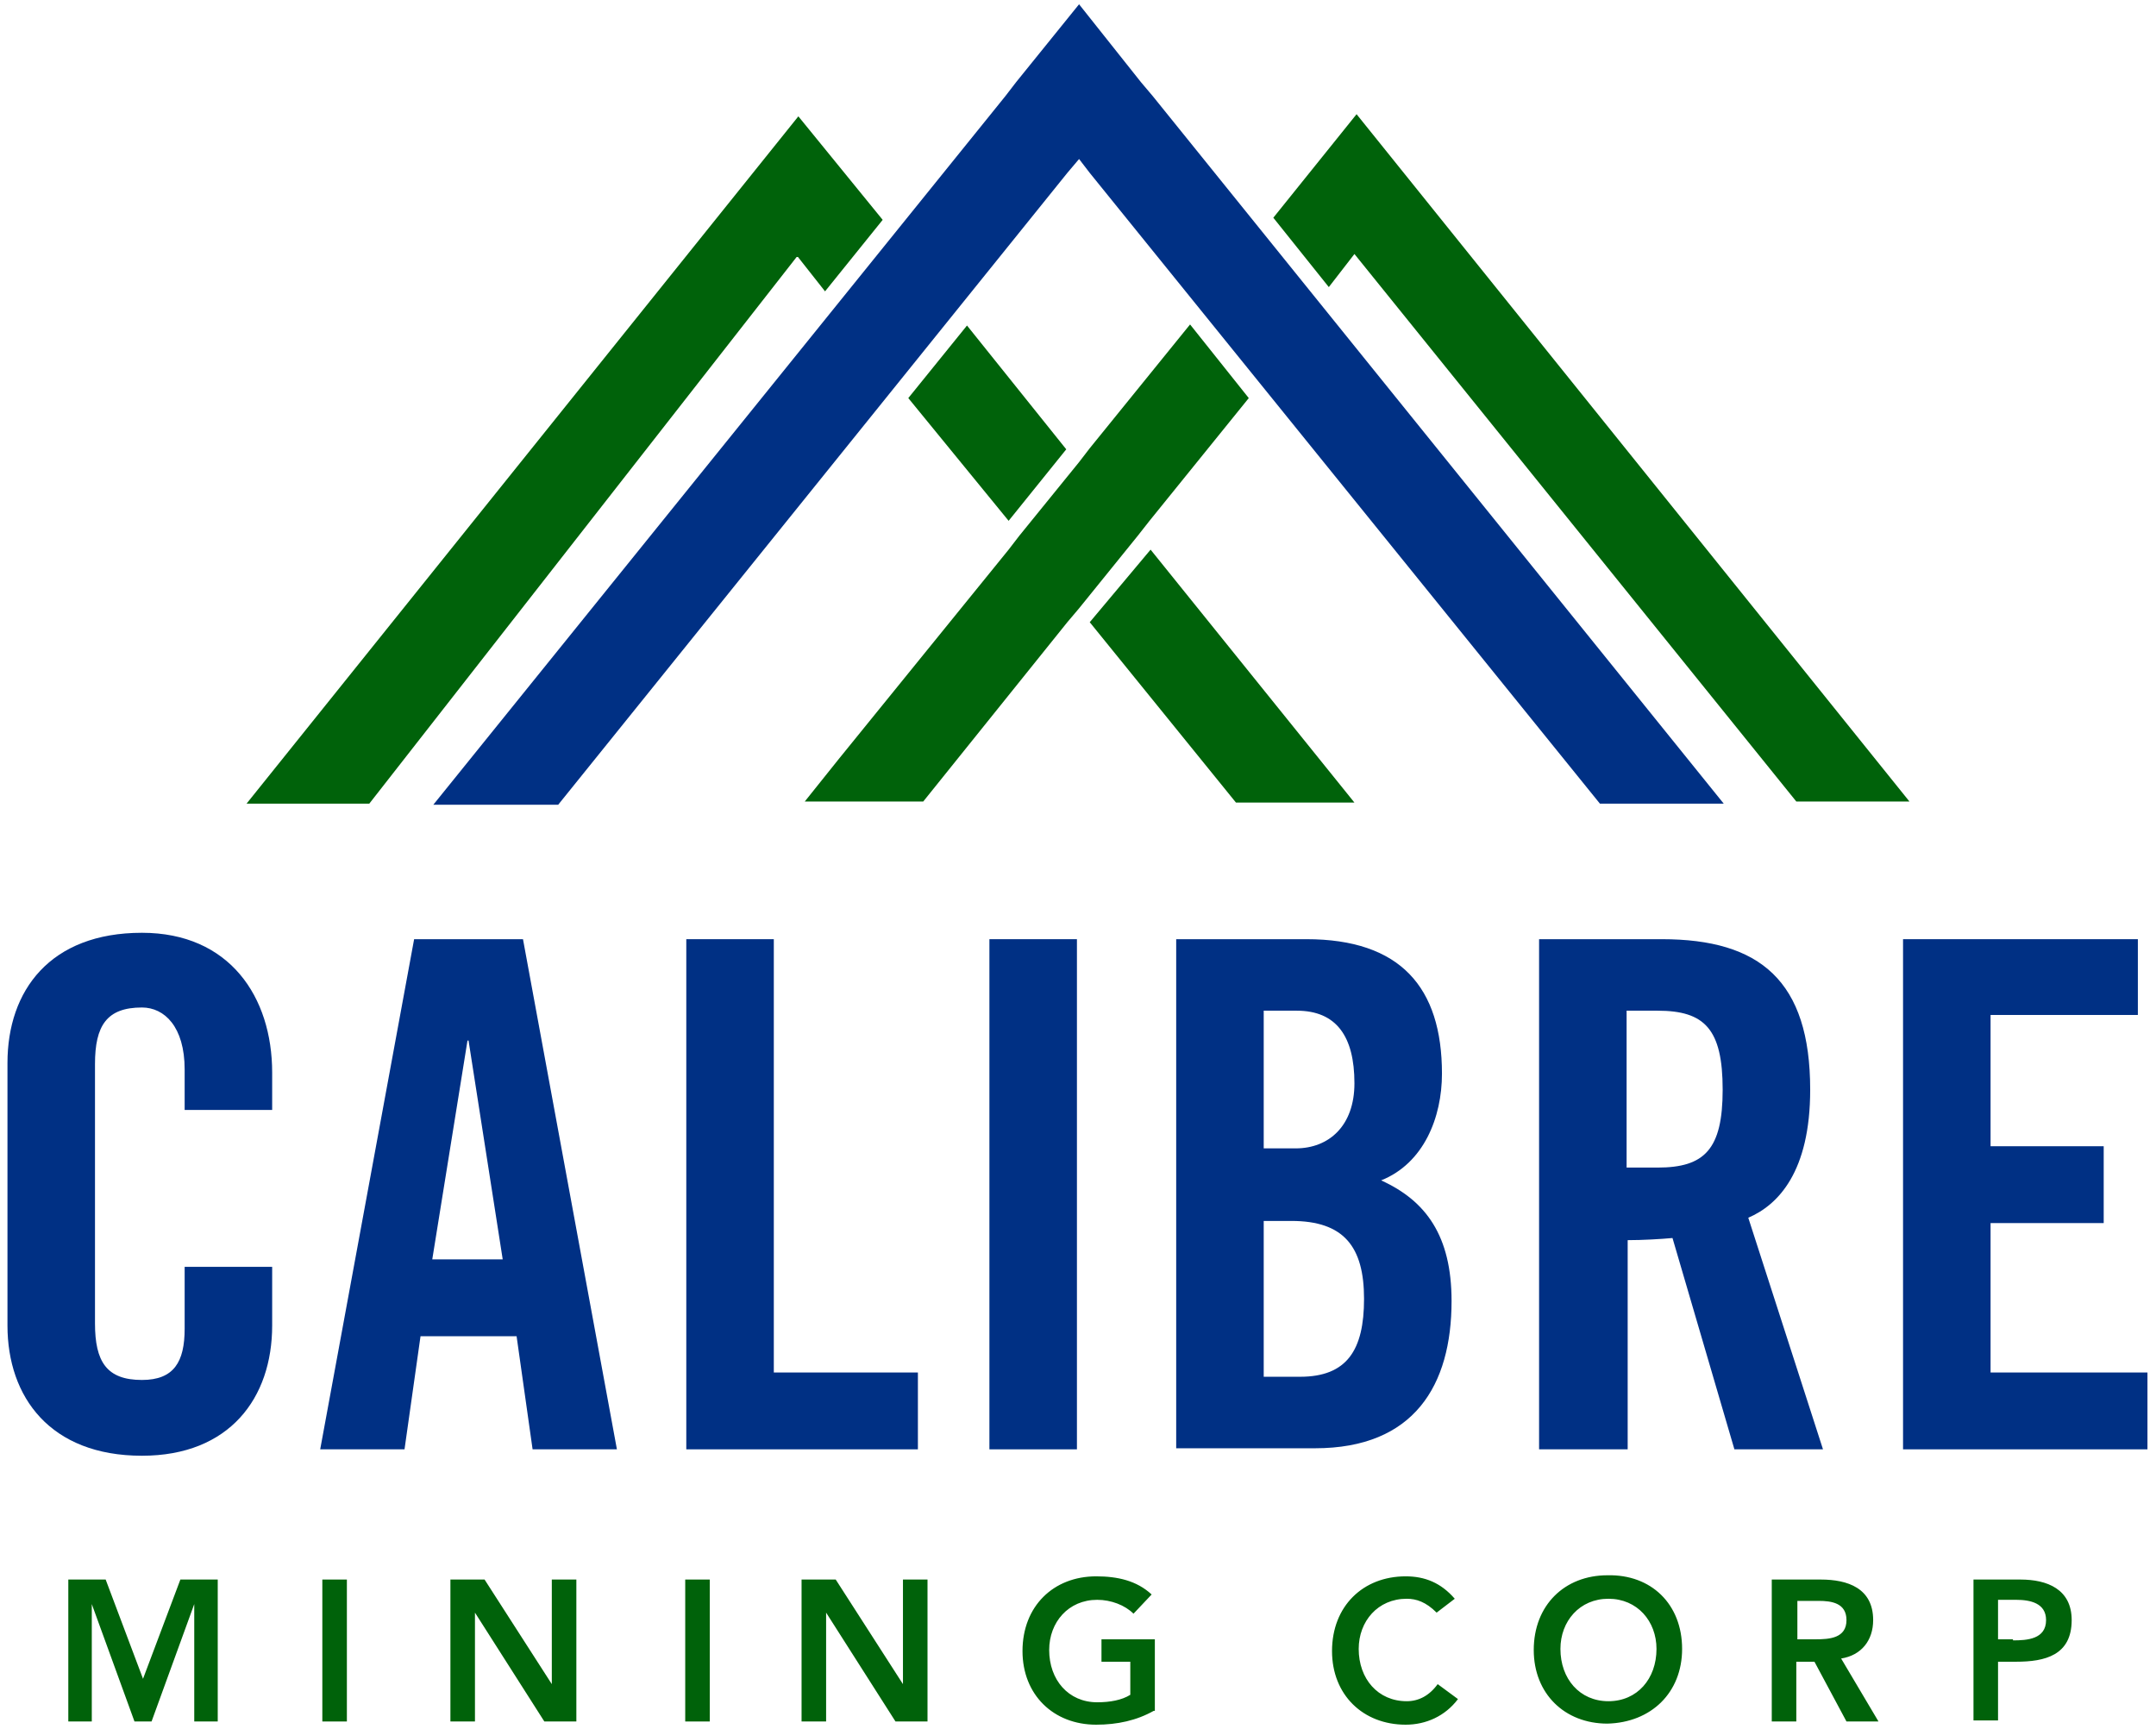
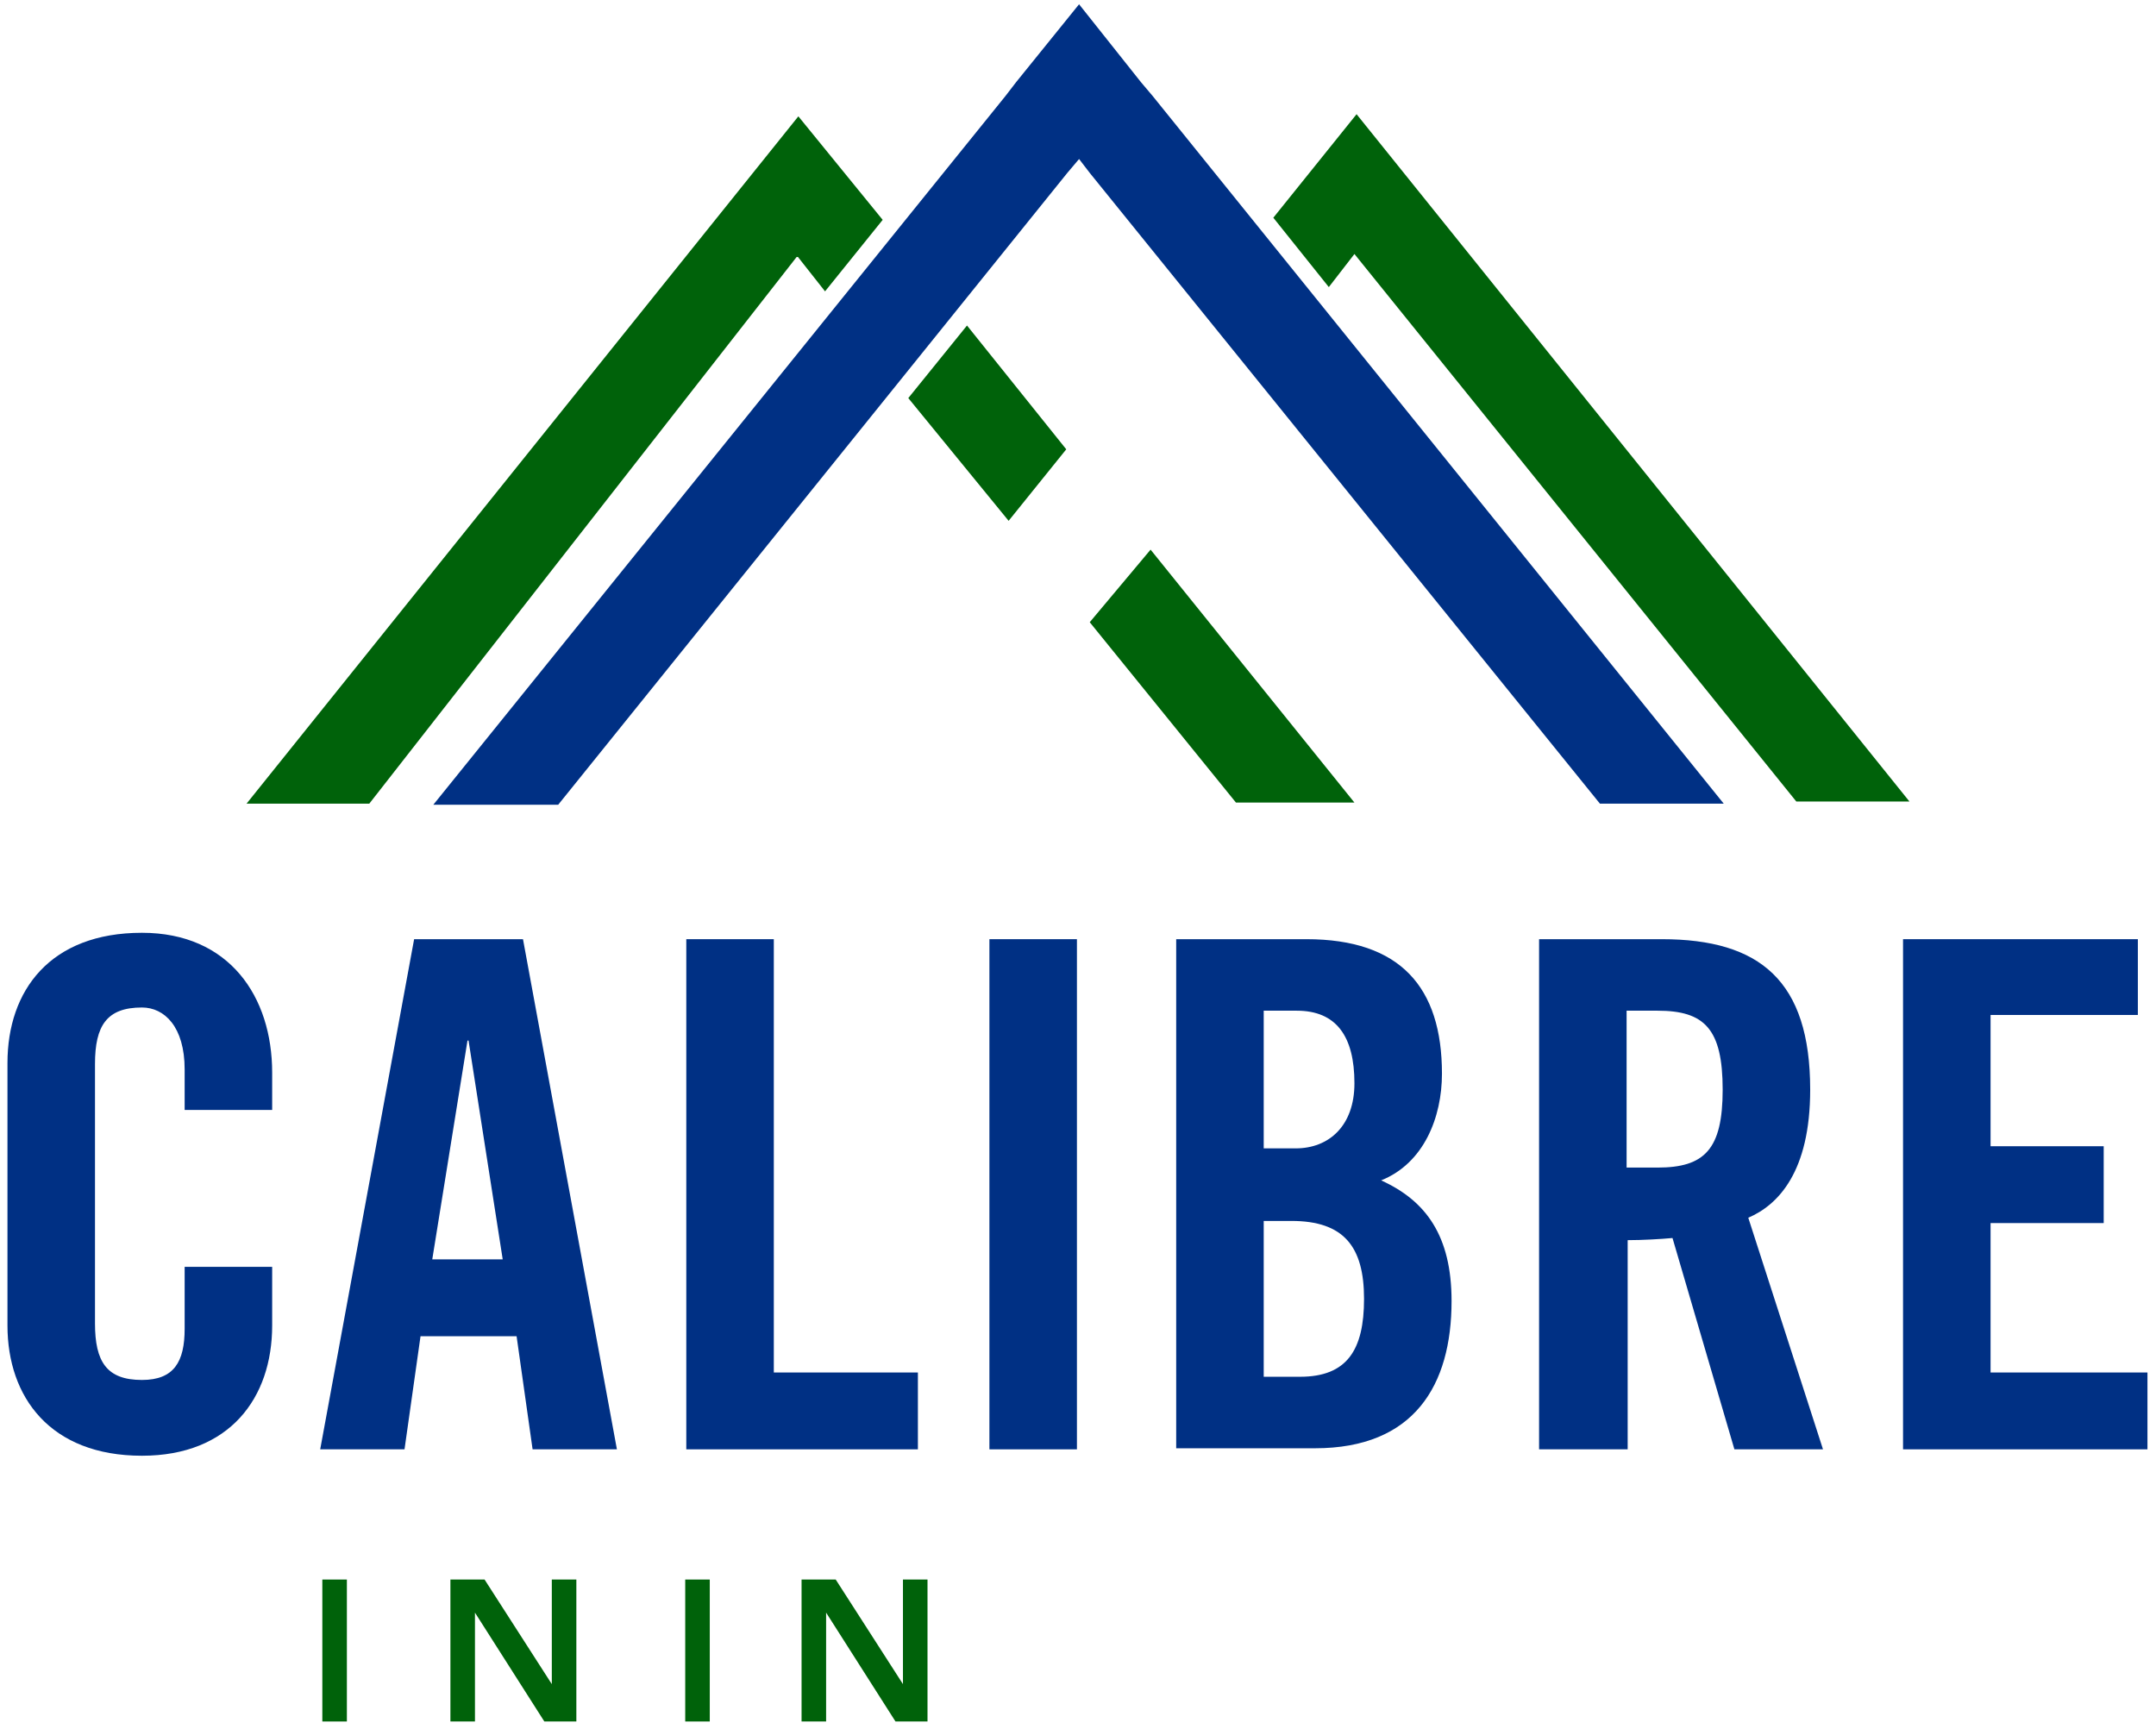
<svg xmlns="http://www.w3.org/2000/svg" viewBox="0 0 202 162">
  <g fill="none">
    <g fill="#003084" transform="translate(0 87)">
      <path d="M17.3 16.9L17.3 13.2C17.3 9.2 15.4 7.4 13.3 7.4 10 7.4 8.9 9.1 8.9 12.7L8.9 37C8.9 40.6 10 42.3 13.3 42.3 16.3 42.3 17.3 40.6 17.3 37.5L17.3 31.7 25.5 31.7 25.5 37.2C25.5 44 21.5 49.4 13.3 49.4 4.7 49.4.7 43.9.7 37.2L.7 12.6C.7 5.8 4.7.4 13.3.4 21.5.4 25.5 6.4 25.5 13.5L25.5 17 17.3 17 17.3 16.9zM37.9 48.8L30 48.8 38.8 1 49 1 57.8 48.8 49.9 48.8 48.4 38.2 39.4 38.2 37.9 48.8zM40.5 31L47.1 31 43.9 10.5 43.8 10.5 40.5 31z" />
      <polygon points="64.3 48.8 64.3 1 72.5 1 72.5 41.6 86 41.6 86 48.8" />
      <rect width="8.2" height="47.8" x="92.7" y="1" />
      <path d="M110.2 1L122.4 1C131.2 1 135.1 5.5 135.1 13.6 135.1 17.7 133.4 22 129.4 23.6 133.6 25.5 136 28.8 136 34.9 136 42.8 132.5 48.7 123.2 48.7L110.2 48.7 110.2 1 110.2 1zM118.4 20.6L121.4 20.6C124.5 20.6 126.9 18.5 126.9 14.5 126.9 10.1 125.2 7.7 121.5 7.7L118.4 7.7 118.4 20.6zM118.4 42L121.8 42C126.2 42 127.8 39.5 127.8 34.7 127.8 29.8 125.9 27.4 121 27.4L118.4 27.4 118.4 42zM152.4 48.8L144.2 48.8 144.2 1 155.7 1C164.9 1 169.6 4.9 169.6 15.1 169.6 22.8 166.6 25.9 163.8 27.1L170.8 48.8 162.5 48.8 156.7 29C155.6 29.1 153.9 29.2 152.5 29.2L152.5 48.8 152.4 48.8zM152.4 22.4L155.3 22.4C159.7 22.4 161.4 20.7 161.4 15.1 161.4 9.4 159.7 7.7 155.3 7.7L152.4 7.7 152.4 22.4z" />
      <polygon points="178.3 48.8 178.3 1 200.3 1 200.3 8.1 186.5 8.1 186.5 20.4 197.1 20.4 197.1 27.6 186.5 27.6 186.5 41.6 201.2 41.6 201.2 48.8" />
    </g>
    <g fill="#00620A" transform="translate(6 147)">
-       <polygon points=".3 1 3.9 1 7.4 10.3 10.9 1 14.4 1 14.4 14.3 12.2 14.3 12.2 3.3 12.2 3.3 8.2 14.3 6.6 14.3 2.6 3.3 2.6 3.3 2.6 14.3 .4 14.3 .4 1" />
      <polygon points="24.2 1 26.5 1 26.5 14.3 24.2 14.3" />
      <polygon points="36.3 1 39.4 1 45.7 10.8 45.7 10.8 45.7 10.8 45.7 10.8 45.7 1 48 1 48 14.3 45 14.3 38.5 4.1 38.5 4.1 38.5 14.3 36.2 14.3 36.2 1" />
      <polygon points="58.2 1 60.5 1 60.5 14.3 58.2 14.3" />
      <polygon points="69.2 1 72.3 1 78.6 10.8 78.6 10.8 78.6 10.8 78.6 10.8 78.6 1 80.9 1 80.9 14.3 77.9 14.3 71.4 4.1 71.4 4.1 71.4 14.3 69.1 14.3 69.1 1" />
-       <path d="M102.1 13.3C100.5 14.2 98.7 14.6 96.7 14.6 92.7 14.6 89.8 11.8 89.8 7.7 89.8 3.5 92.7.7 96.7.7 98.7.7 100.5 1.1 101.9 2.4L100.2 4.2C99.4 3.4 98.1 2.9 96.8 2.9 94.1 2.9 92.3 5 92.3 7.6 92.3 10.4 94.1 12.5 96.8 12.5 98 12.5 99.1 12.3 99.9 11.8L99.9 8.7 97.2 8.7 97.2 6.6 102.2 6.6 102.2 13.3 102.1 13.3zM128.6 4.1C127.6 3.1 126.7 2.8 125.8 2.8 123.1 2.8 121.3 4.9 121.3 7.5 121.3 10.3 123.1 12.4 125.8 12.4 126.9 12.4 127.9 11.9 128.7 10.8L130.6 12.2C129.4 13.8 127.6 14.6 125.7 14.6 121.7 14.6 118.8 11.8 118.8 7.7 118.8 3.5 121.7.7 125.7.7 127.5.7 129 1.3 130.3 2.8L128.6 4.1zM144.6.6C148.7.5 151.6 3.3 151.6 7.5 151.6 11.6 148.7 14.4 144.6 14.5 140.6 14.5 137.7 11.7 137.7 7.6 137.7 3.4 140.6.6 144.6.6zM144.7 12.4C147.4 12.4 149.2 10.3 149.2 7.5 149.2 4.9 147.4 2.8 144.7 2.8 142 2.8 140.2 4.9 140.2 7.5 140.2 10.3 142 12.4 144.7 12.4zM160 1L164.6 1C167.1 1 169.5 1.8 169.5 4.8 169.5 6.7 168.4 8.1 166.5 8.4L170 14.3 167 14.3 164 8.7 162.3 8.7 162.3 14.3 160 14.3 160 1zM164.1 6.6C165.4 6.6 167 6.5 167 4.8 167 3.2 165.6 3 164.4 3L162.4 3 162.4 6.6 164.1 6.6zM178.9 1L183.3 1C185.8 1 188.1 1.9 188.1 4.8 188.1 8.1 185.6 8.7 182.9 8.7L181.2 8.7 181.2 14.2 178.9 14.2 178.9 1 178.9 1zM182.6 6.7C183.9 6.7 185.7 6.6 185.7 4.8 185.7 3.2 184.2 2.9 182.9 2.9L181.2 2.9 181.2 6.6 182.6 6.6 182.6 6.7z" />
    </g>
    <g transform="translate(23)">
      <polygon fill="#00620A" points="51.8 10.9 .1 75.3 11.6 75.3 51.7 24 54.3 27.3 59.7 20.6" />
      <polygon fill="#00620A" points="71.5 48.8 76.9 42.1 67.6 30.5 62.1 37.3" />
      <polygon fill="#00620A" points="92.8 75.2 103.9 75.2 84.8 51.5 79.1 58.3" />
      <polygon fill="#00620A" points="145.3 75.1 155.9 75.1 104.1 10.7 96.3 20.4 101.5 26.9 103.9 23.8" />
      <polygon fill="#003084" points="85 9 83.9 7.7 78.1 .4 72.2 7.7 71.2 9 17.6 75.4 29.3 75.4 77 16.2 78.1 14.9 79.1 16.2 126.9 75.3 138.5 75.3" />
-       <polygon fill="#00620A" points="88.5 30.4 79.1 42 78.1 43.3 72.5 50.2 71.5 51.5 55.6 71.1 52.4 75.1 63.5 75.1 77 58.3 78.1 57 83.6 50.2 84.7 48.8 94 37.3" />
    </g>
  </g>
</svg>